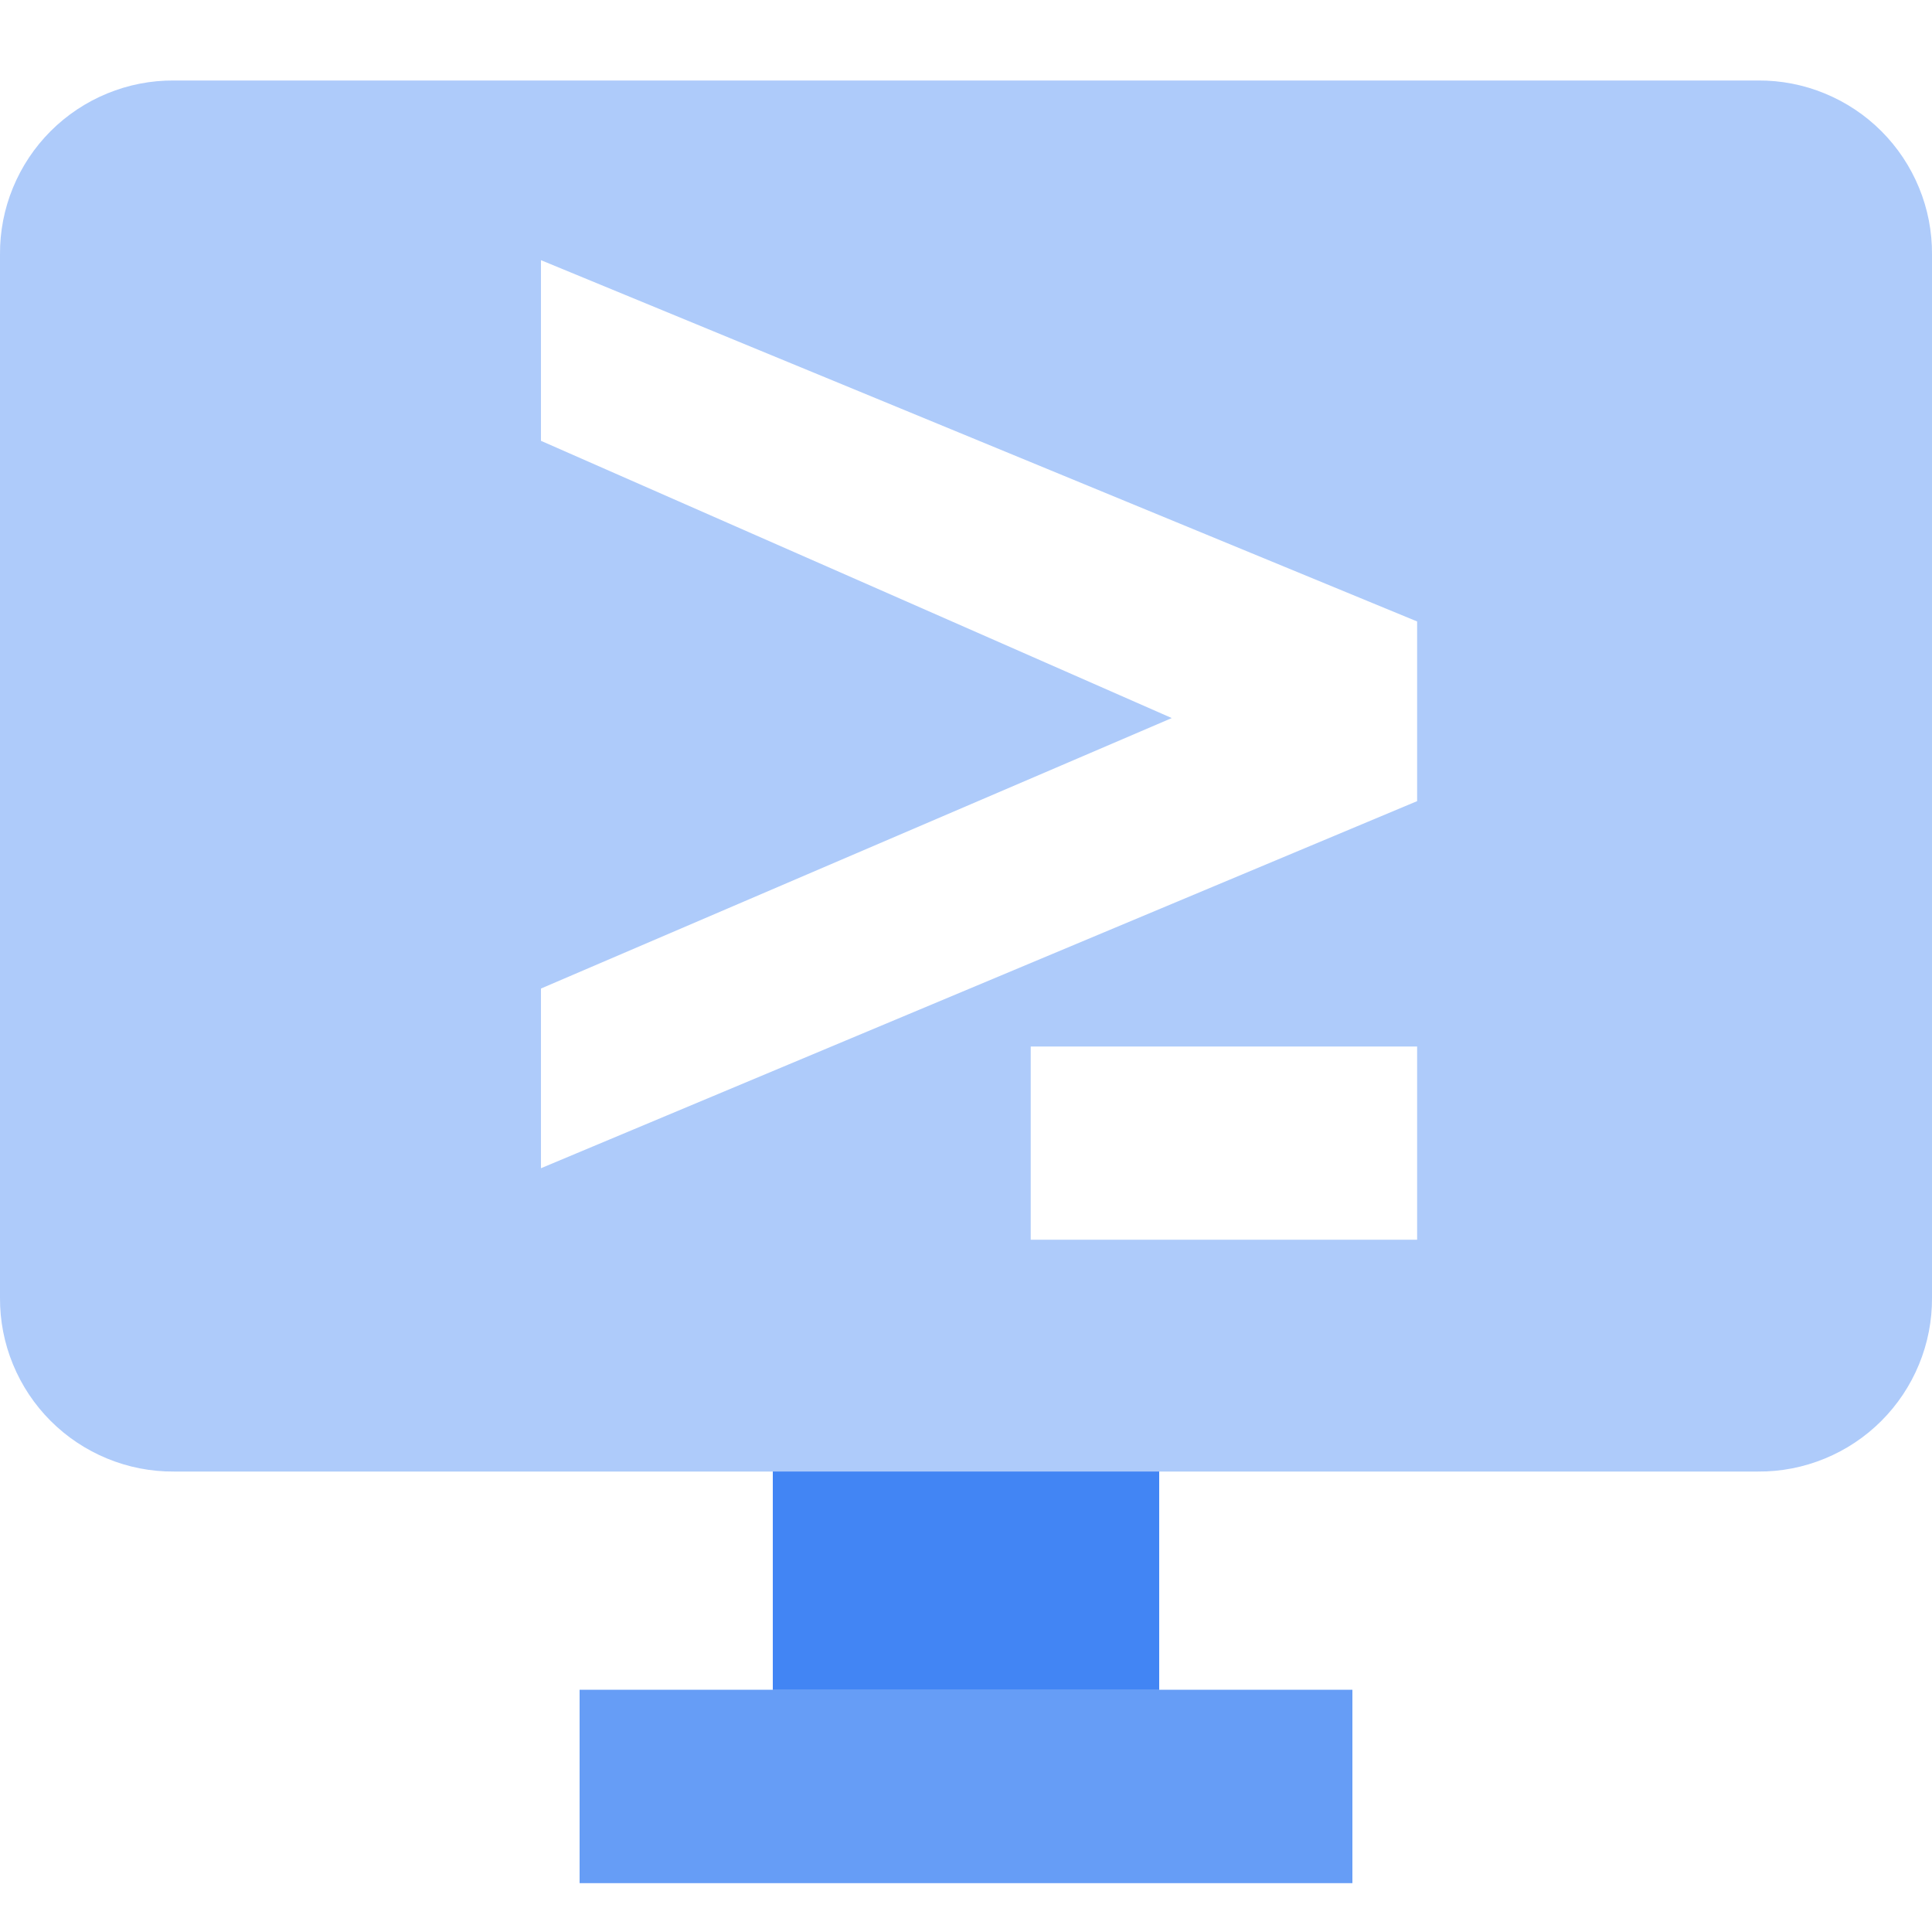
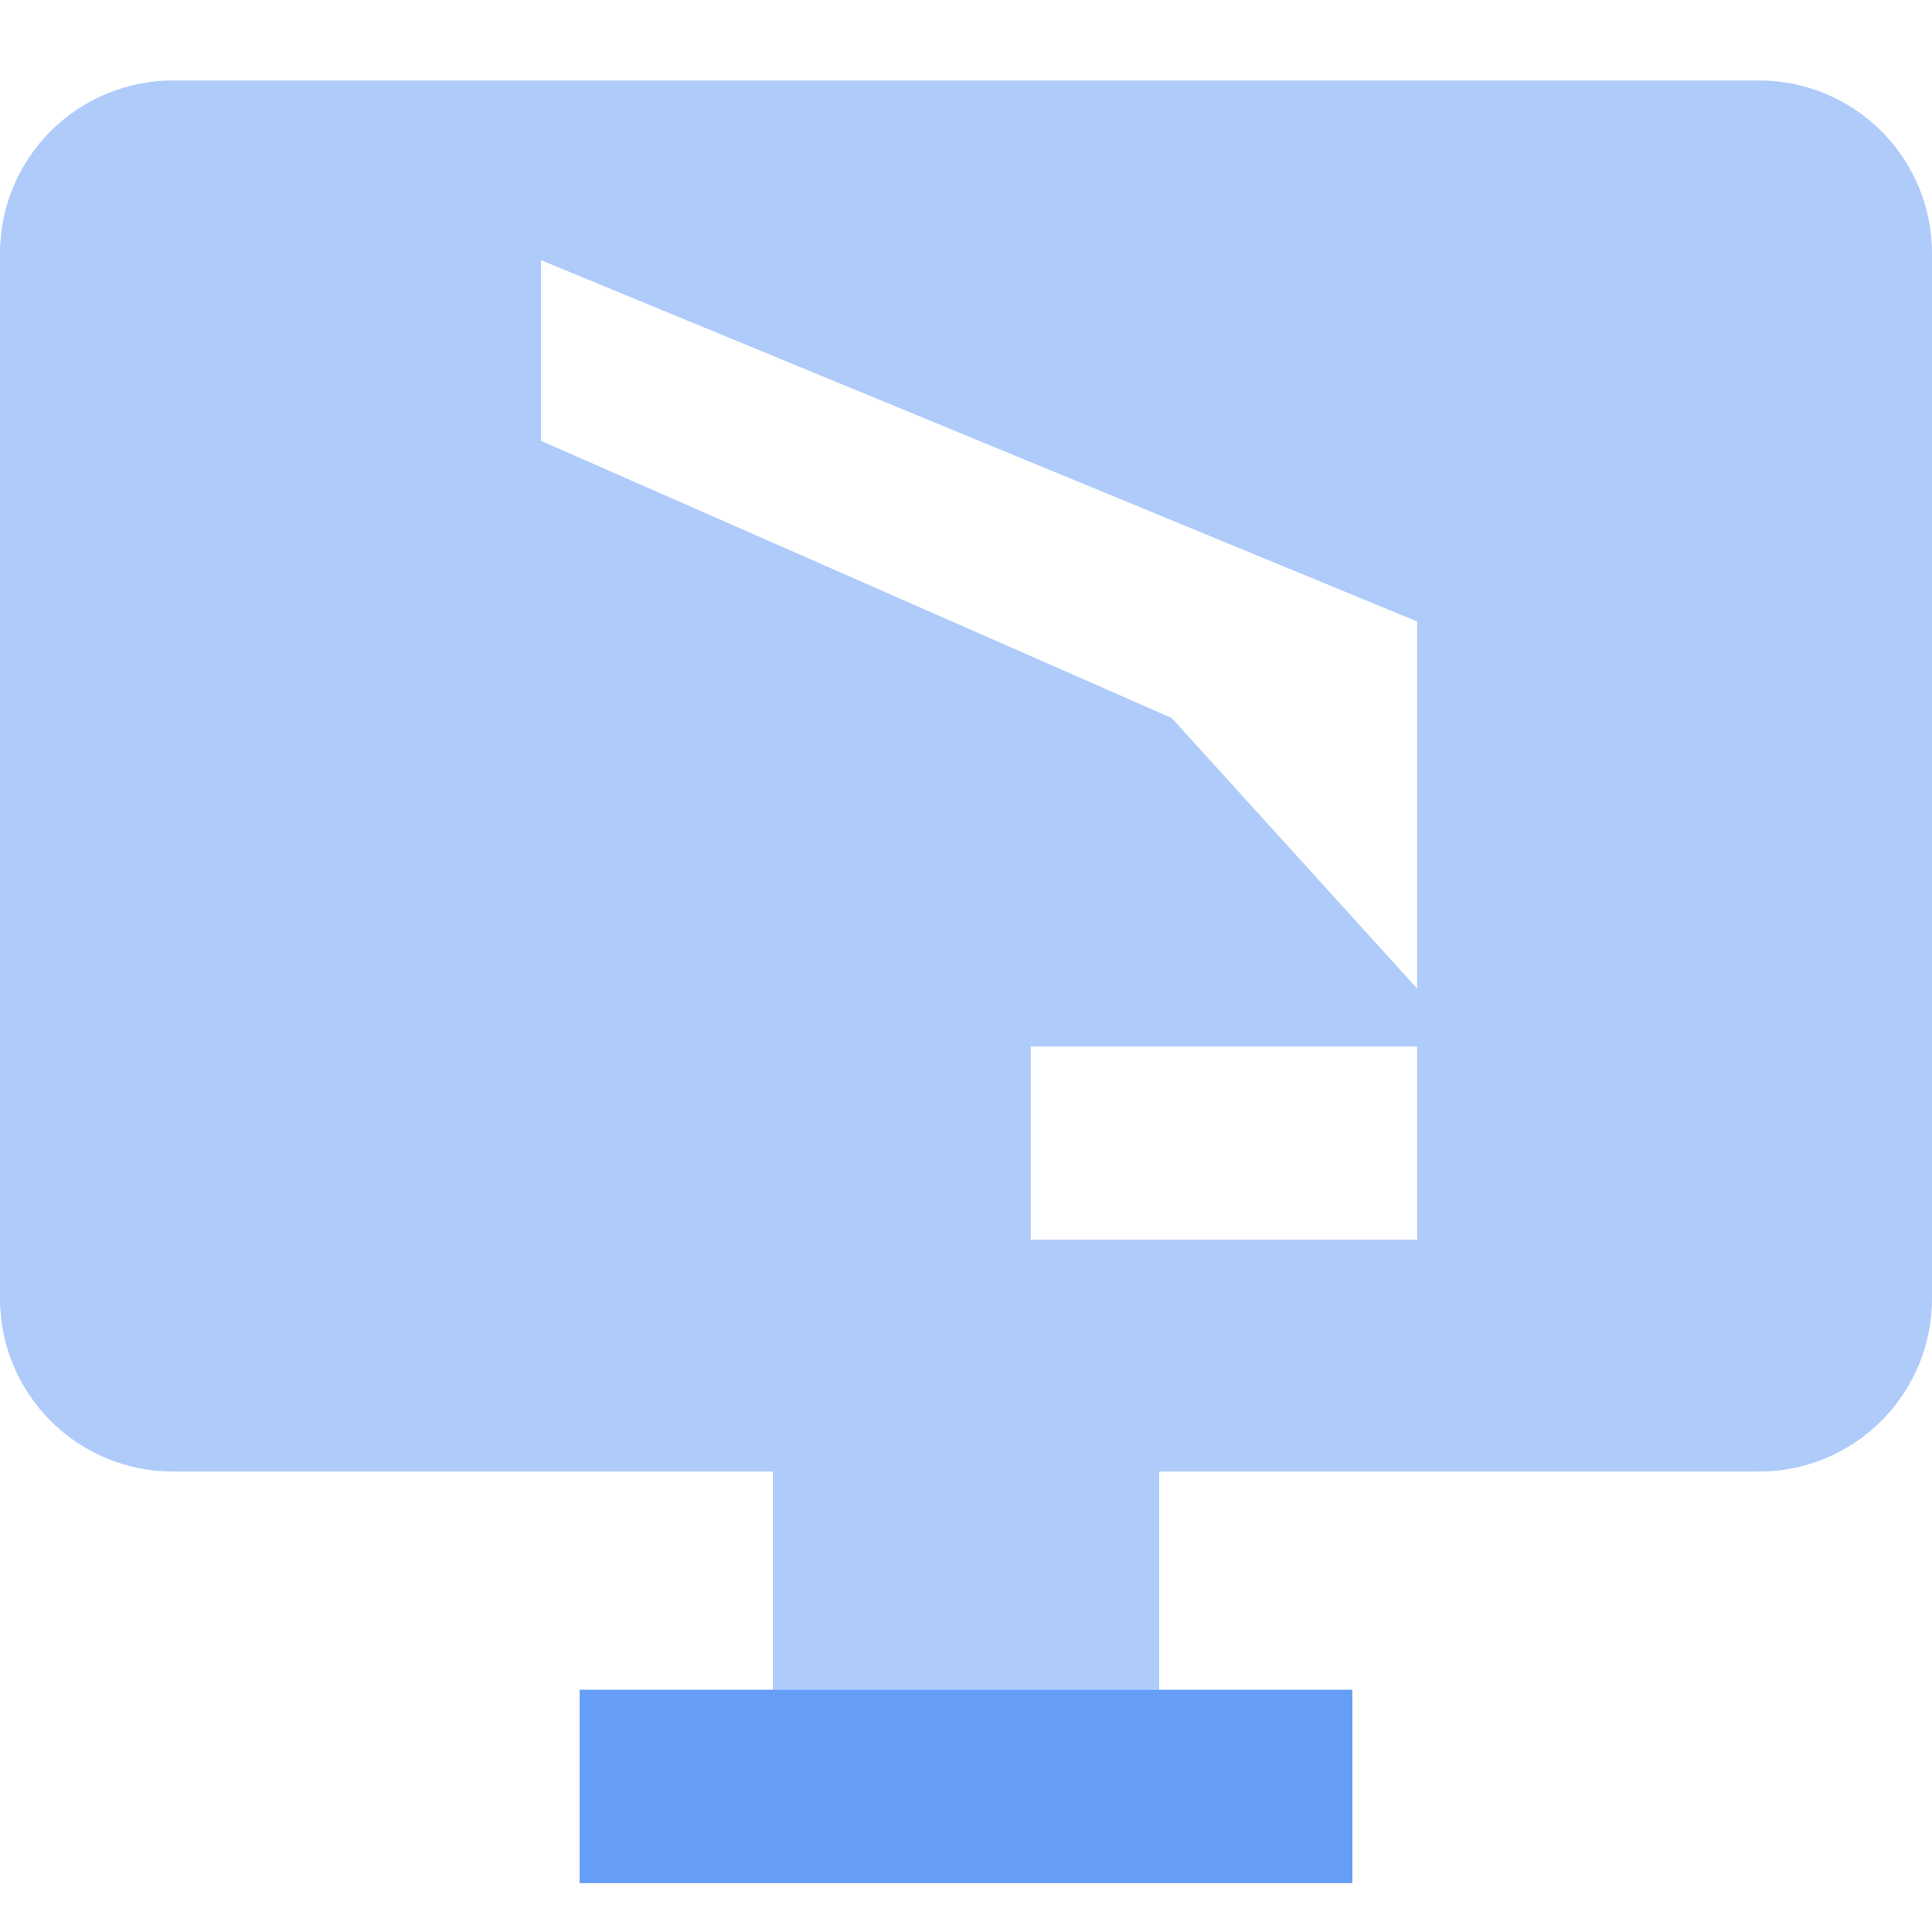
<svg xmlns="http://www.w3.org/2000/svg" width="24" height="24" viewBox="0 0 24 24" fill="none">
-   <path d="M21.84 1H2.16C1.876 0.998 1.594 1.053 1.332 1.161C1.069 1.269 0.83 1.428 0.629 1.629C0.428 1.83 0.269 2.069 0.161 2.332C0.053 2.594 -0.002 2.876 3.37112e-05 3.16V16.12C-0.002 16.404 0.053 16.686 0.161 16.948C0.269 17.211 0.428 17.45 0.629 17.651C0.83 17.852 1.069 18.011 1.332 18.119C1.594 18.227 1.876 18.282 2.16 18.28H9.6V20.992H7.2V23.392H16.8V20.992H14.4V18.28H21.84C22.124 18.282 22.406 18.227 22.668 18.119C22.931 18.011 23.17 17.852 23.371 17.651C23.572 17.45 23.731 17.211 23.839 16.948C23.947 16.686 24.002 16.404 24 16.12V3.16C24.002 2.876 23.947 2.594 23.839 2.332C23.731 2.069 23.572 1.83 23.371 1.629C23.17 1.428 22.931 1.269 22.668 1.161C22.406 1.053 22.124 0.998 21.84 1ZM17.604 15.4H12.804V13H17.604V15.4ZM17.604 9.952L6.72 14.512V12.28L14.556 8.92L6.72 5.476V3.232L17.604 7.72V9.952Z" fill="#AECBFA" />
-   <path d="M9.6 18.28H14.4V20.992H9.6V18.28Z" fill="#4285F4" />
+   <path d="M21.84 1H2.16C1.876 0.998 1.594 1.053 1.332 1.161C1.069 1.269 0.83 1.428 0.629 1.629C0.428 1.83 0.269 2.069 0.161 2.332C0.053 2.594 -0.002 2.876 3.37112e-05 3.16V16.12C-0.002 16.404 0.053 16.686 0.161 16.948C0.269 17.211 0.428 17.45 0.629 17.651C0.83 17.852 1.069 18.011 1.332 18.119C1.594 18.227 1.876 18.282 2.16 18.28H9.6V20.992H7.2V23.392H16.8V20.992H14.4V18.28H21.84C22.124 18.282 22.406 18.227 22.668 18.119C22.931 18.011 23.17 17.852 23.371 17.651C23.572 17.45 23.731 17.211 23.839 16.948C23.947 16.686 24.002 16.404 24 16.12V3.16C24.002 2.876 23.947 2.594 23.839 2.332C23.731 2.069 23.572 1.83 23.371 1.629C23.17 1.428 22.931 1.269 22.668 1.161C22.406 1.053 22.124 0.998 21.84 1ZM17.604 15.4H12.804V13H17.604V15.4ZM17.604 9.952V12.28L14.556 8.92L6.72 5.476V3.232L17.604 7.72V9.952Z" fill="#AECBFA" />
  <path d="M16.8 20.992H7.2V23.392H16.8V20.992Z" fill="#669DF6" />
</svg>